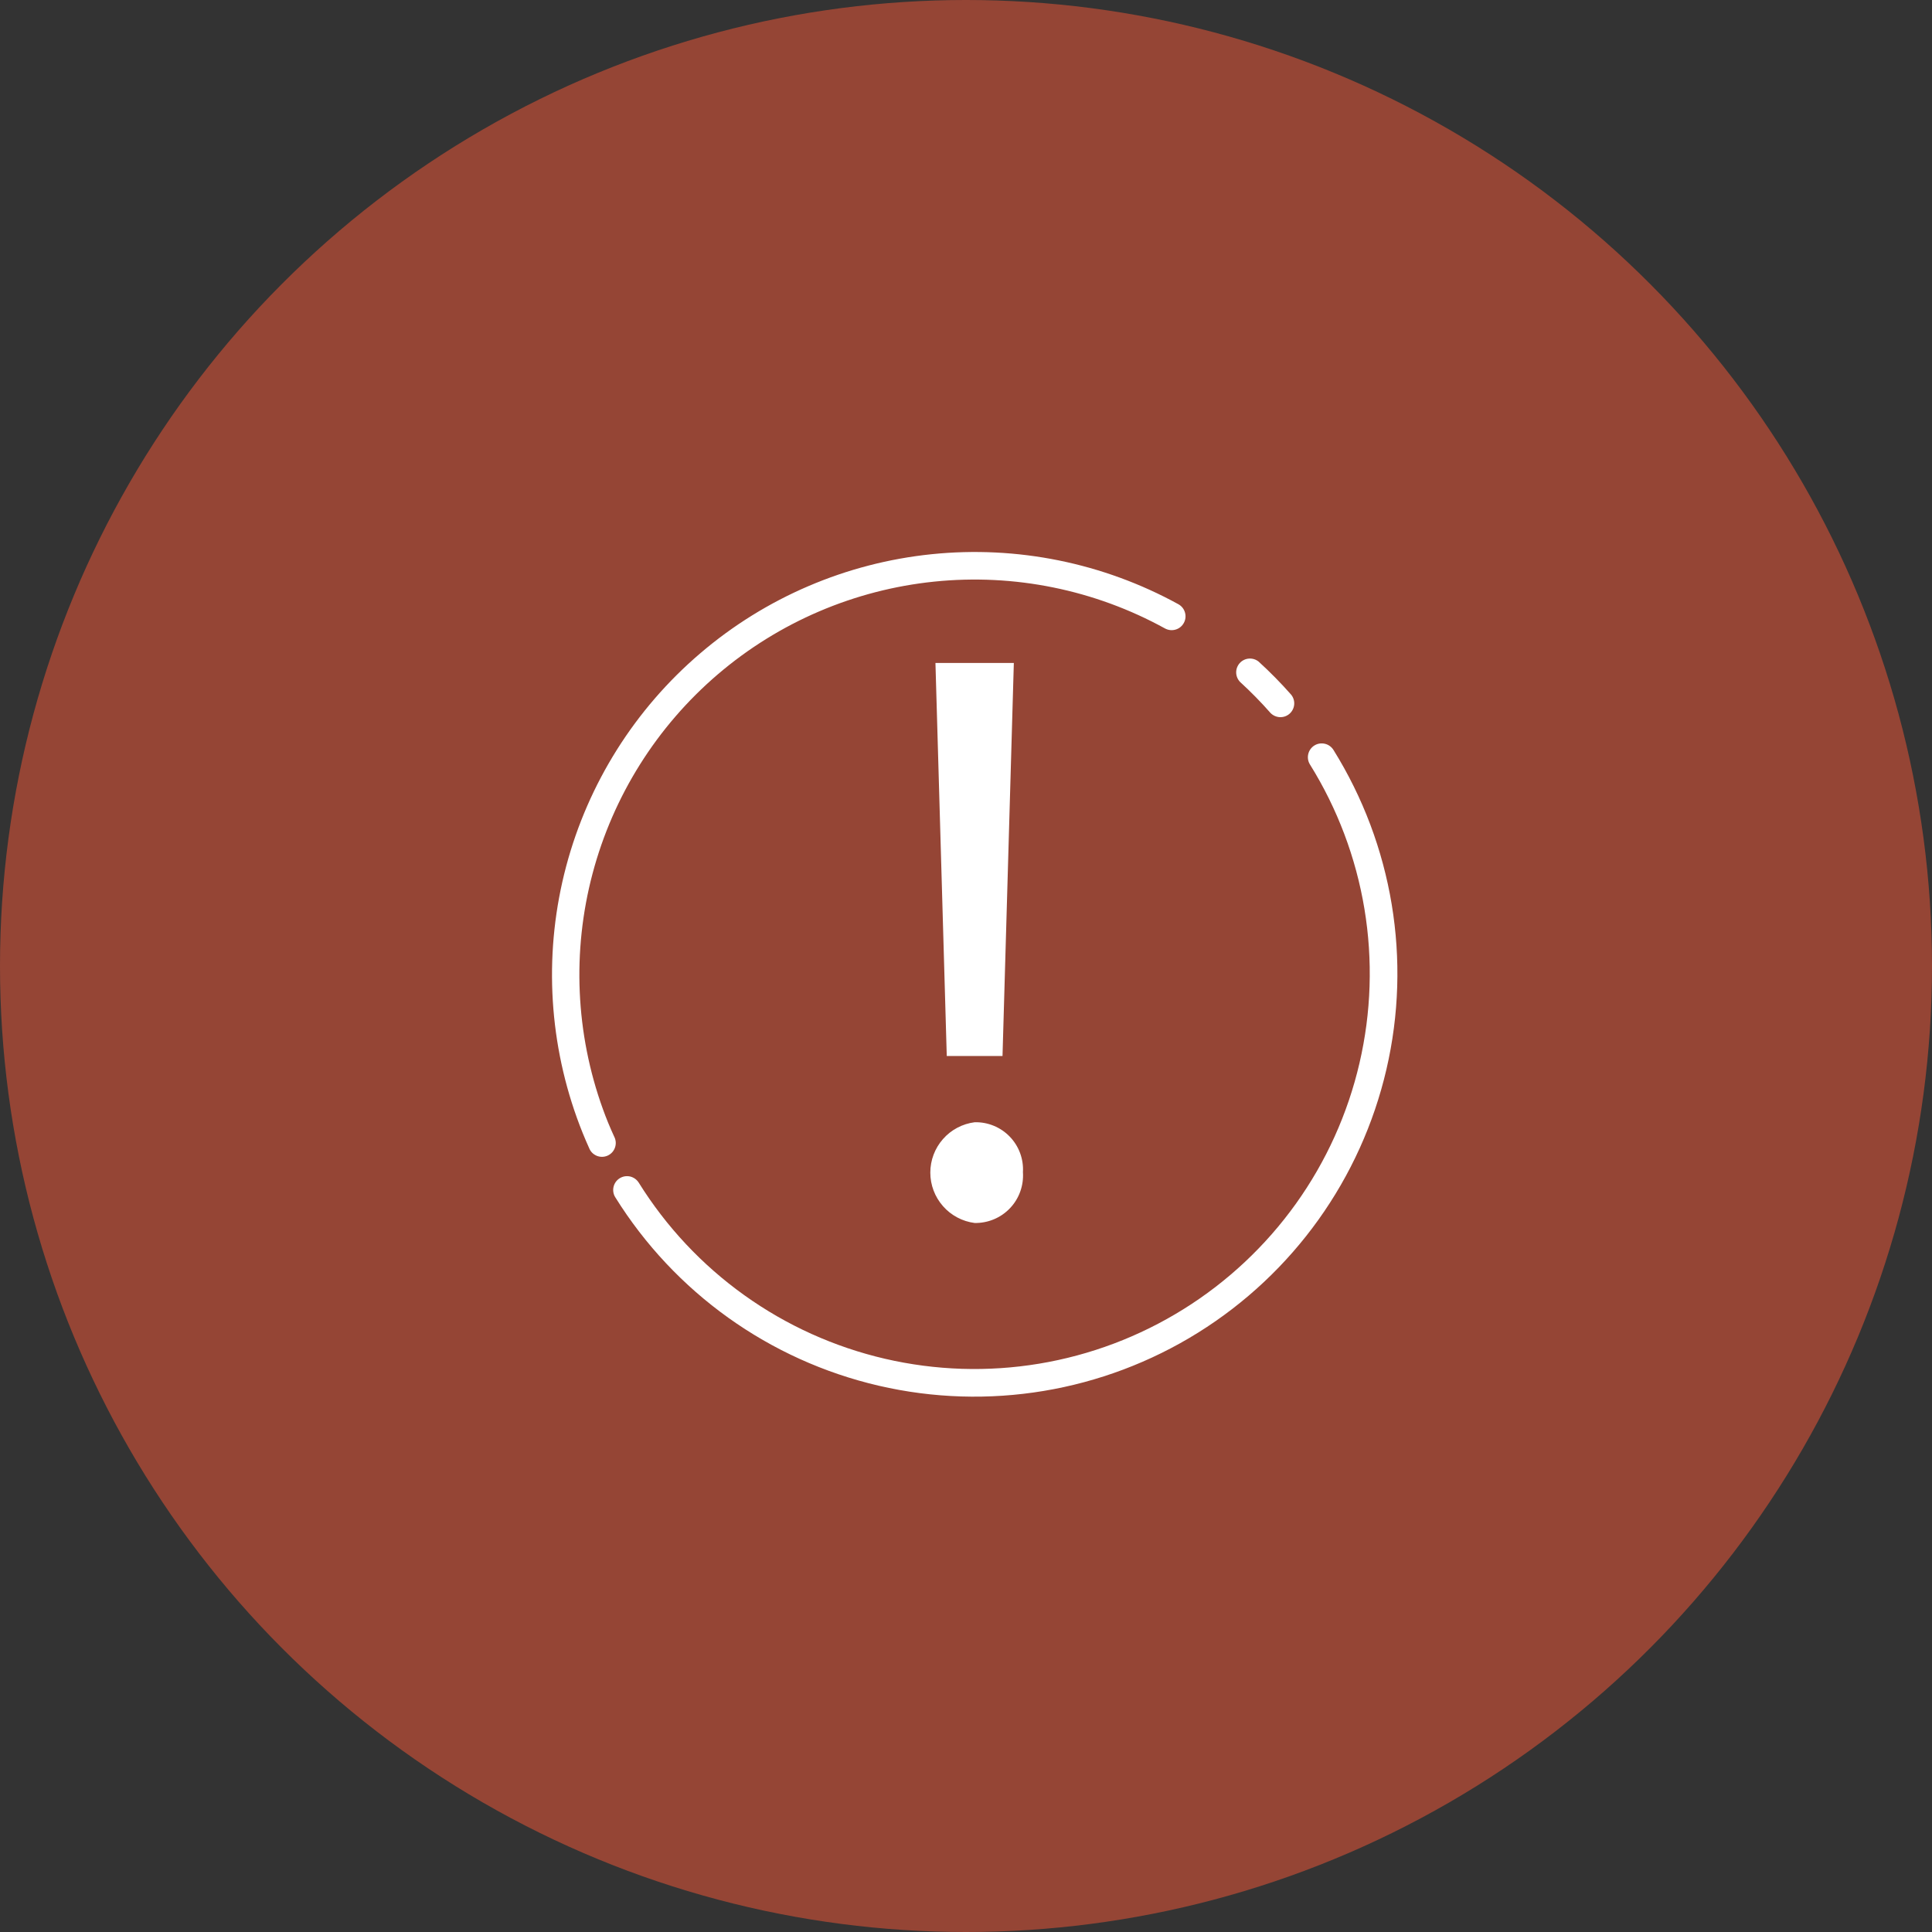
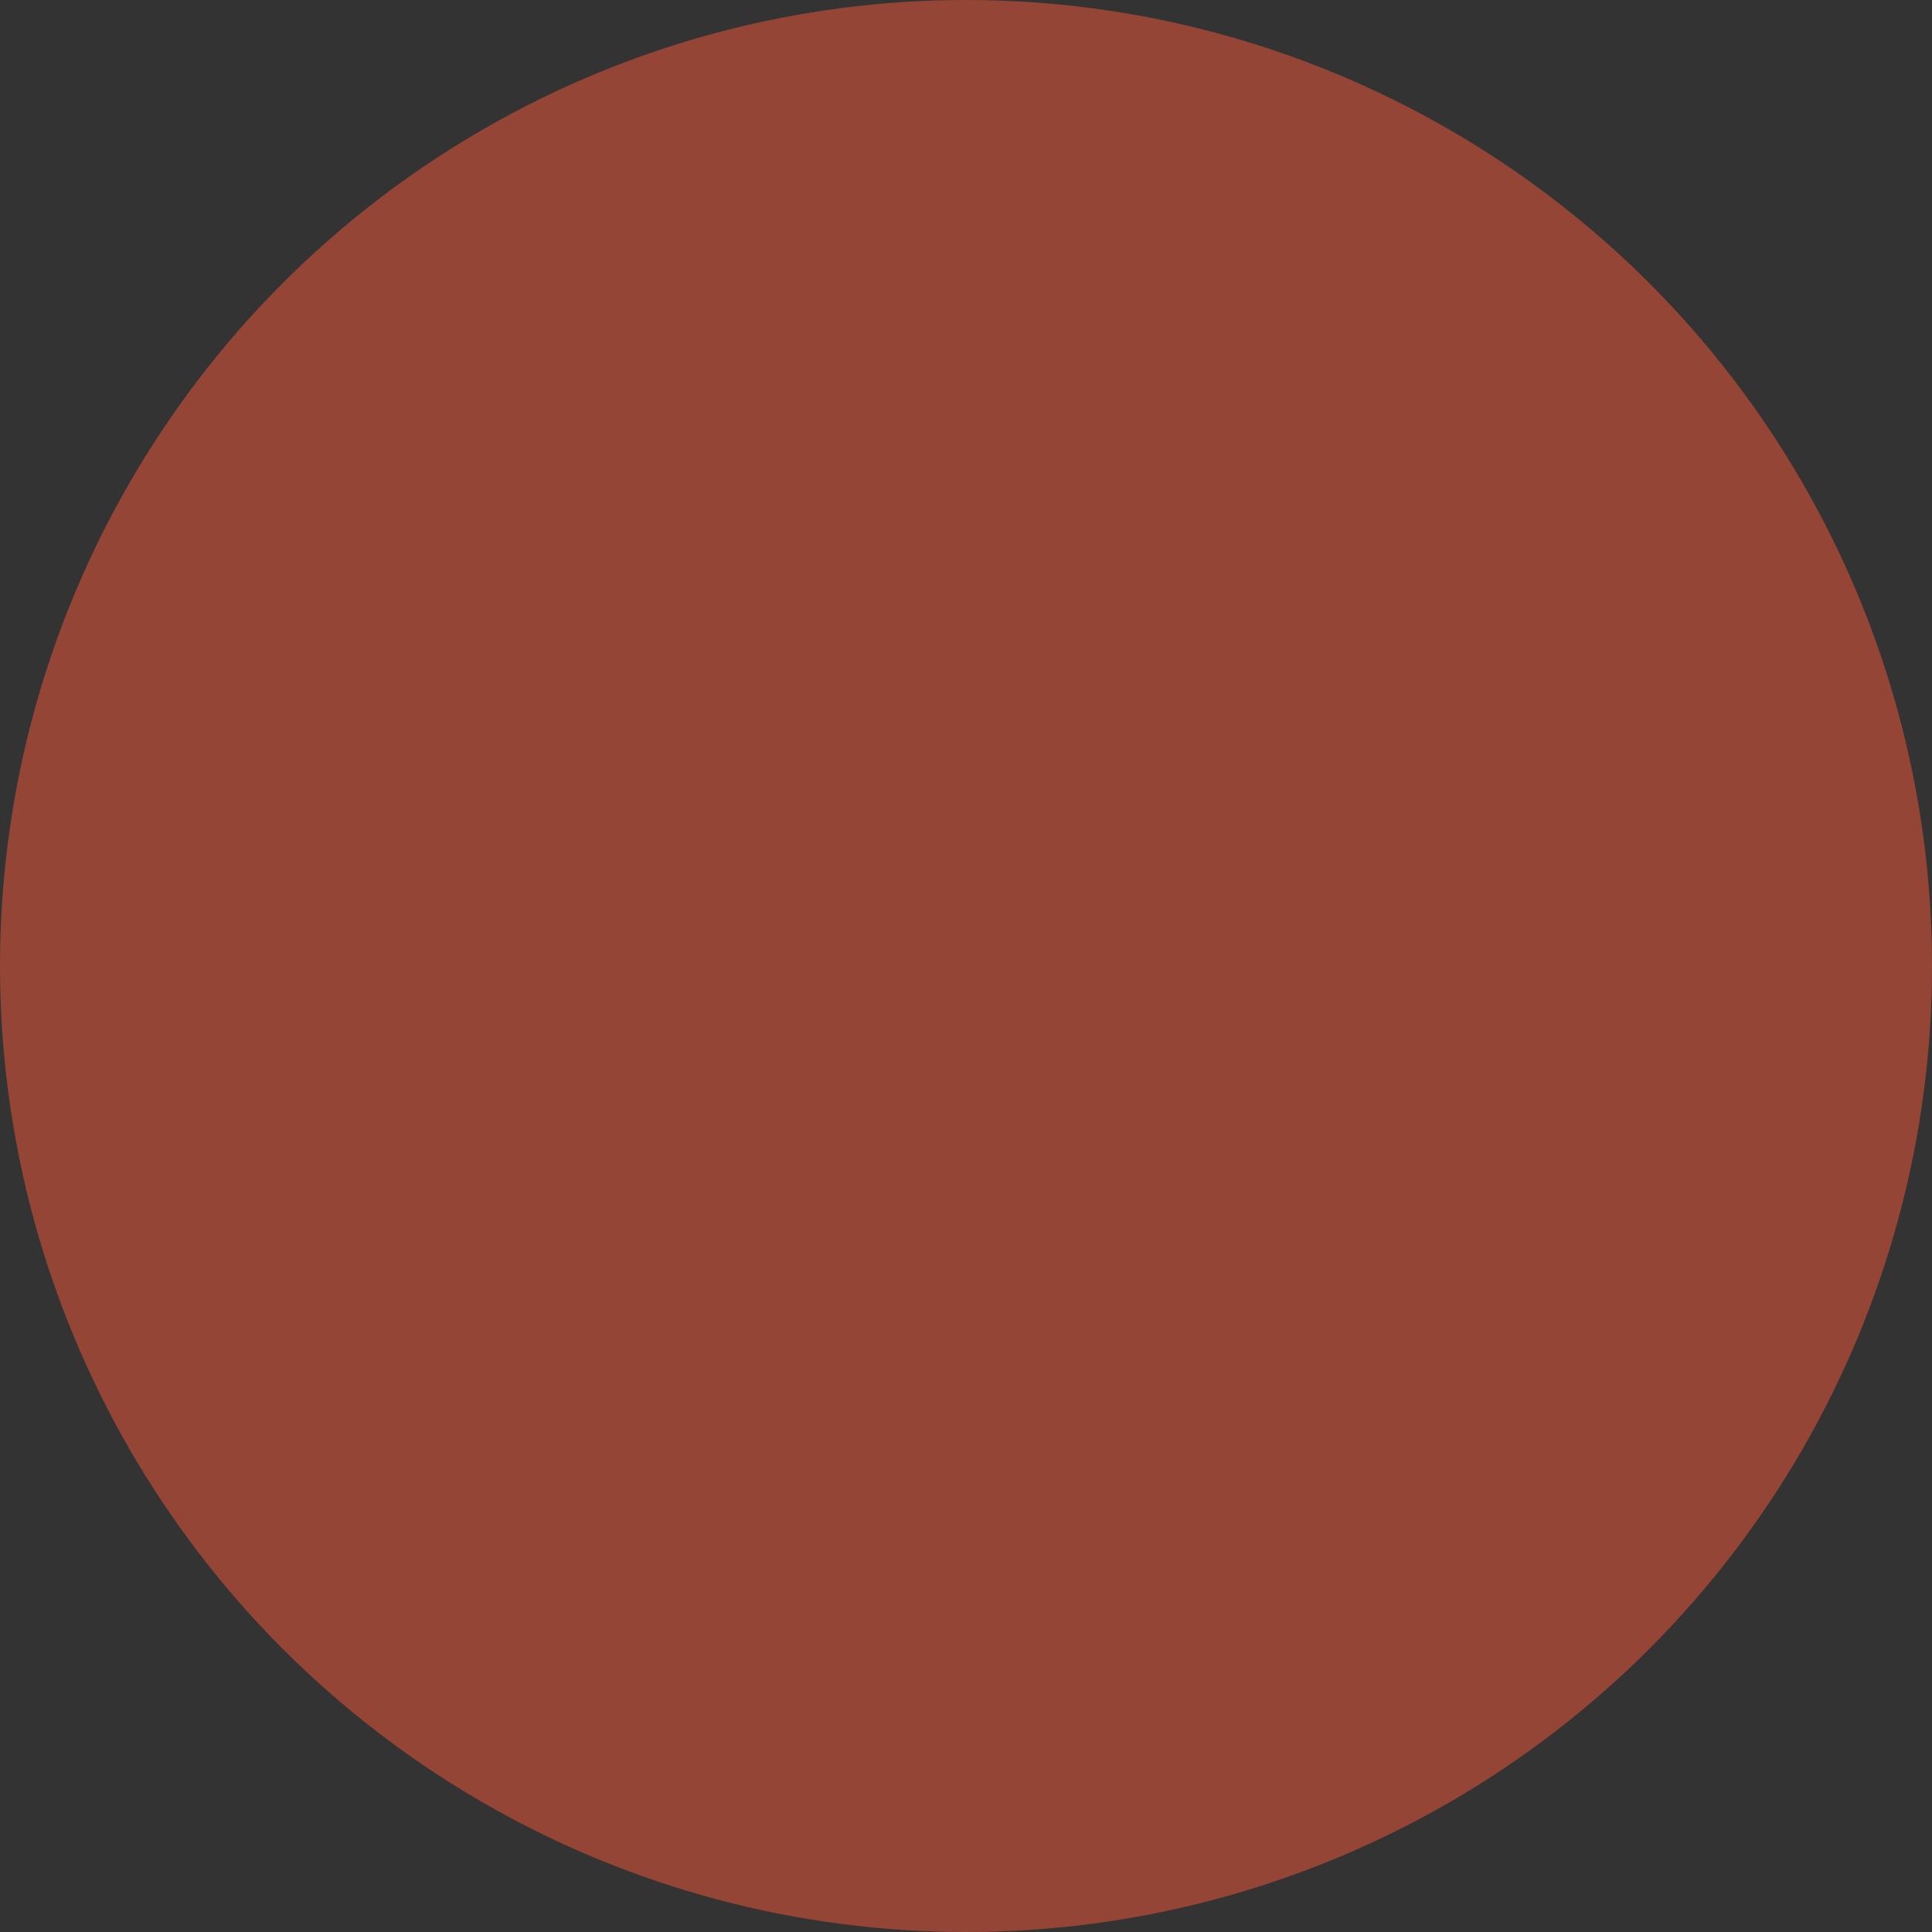
<svg xmlns="http://www.w3.org/2000/svg" width="70" height="70" viewBox="0 0 70 70" fill="none">
  <rect x="0" y="0" width="70" height="70" fill="#333333" stroke="none" />
  <circle cx="35" cy="35" r="35" fill="#954535" />
-   <path d="M22.253 41.181C22.099 40.847 21.962 40.514 21.843 40.181C20.854 37.443 20.724 34.47 21.468 31.657C22.212 28.843 23.796 26.323 26.008 24.432C28.22 22.542 30.956 21.37 33.851 21.073C36.746 20.776 39.663 21.368 42.212 22.771C42.27 22.802 42.334 22.822 42.399 22.829C42.465 22.836 42.531 22.83 42.594 22.811C42.657 22.793 42.716 22.762 42.767 22.721C42.818 22.679 42.861 22.628 42.892 22.571C42.924 22.513 42.944 22.449 42.951 22.384C42.958 22.319 42.952 22.252 42.933 22.189C42.915 22.126 42.884 22.067 42.843 22.016C42.801 21.965 42.75 21.922 42.693 21.891C39.966 20.394 36.848 19.762 33.754 20.08C30.66 20.398 27.736 21.65 25.371 23.671C23.005 25.691 21.311 28.383 20.513 31.389C19.715 34.395 19.851 37.573 20.902 40.501C21.036 40.874 21.183 41.237 21.343 41.591C21.367 41.654 21.404 41.713 21.451 41.762C21.499 41.811 21.556 41.849 21.619 41.876C21.682 41.902 21.75 41.915 21.818 41.914C21.886 41.913 21.953 41.898 22.016 41.87C22.078 41.842 22.134 41.801 22.18 41.751C22.226 41.7 22.261 41.641 22.283 41.576C22.305 41.512 22.314 41.443 22.309 41.375C22.303 41.307 22.284 41.241 22.253 41.181Z" fill="white" />
-   <path d="M48.313 27.17C48.242 27.058 48.13 26.977 48.001 26.948C47.871 26.918 47.735 26.94 47.623 27.01C47.51 27.081 47.43 27.193 47.4 27.322C47.37 27.452 47.392 27.588 47.463 27.7C48.457 29.297 49.128 31.075 49.436 32.931C49.744 34.786 49.683 36.685 49.257 38.517C48.832 40.35 48.049 42.081 46.955 43.611C45.86 45.141 44.474 46.441 42.878 47.435C41.281 48.43 39.504 49.101 37.648 49.409C35.792 49.717 33.893 49.656 32.061 49.23C30.228 48.804 28.497 48.022 26.967 46.927C25.437 45.833 24.137 44.447 23.143 42.85C23.108 42.795 23.062 42.746 23.009 42.708C22.955 42.67 22.895 42.642 22.831 42.627C22.767 42.613 22.7 42.611 22.636 42.621C22.571 42.632 22.509 42.656 22.453 42.69C22.397 42.725 22.348 42.771 22.31 42.824C22.272 42.878 22.245 42.938 22.23 43.002C22.215 43.066 22.213 43.133 22.224 43.198C22.234 43.263 22.258 43.325 22.293 43.38C24.442 46.831 27.875 49.286 31.834 50.206C35.794 51.126 39.957 50.435 43.408 48.285C46.858 46.136 49.313 42.704 50.233 38.744C51.153 34.784 50.462 30.621 48.313 27.17Z" fill="white" />
-   <path d="M46.032 25.831C46.121 25.923 46.243 25.978 46.372 25.984C46.501 25.989 46.626 25.945 46.723 25.86C46.82 25.774 46.88 25.655 46.891 25.527C46.902 25.398 46.863 25.271 46.782 25.171C46.411 24.749 46.017 24.349 45.602 23.971C45.503 23.891 45.377 23.852 45.249 23.862C45.122 23.872 45.004 23.93 44.918 24.025C44.833 24.119 44.787 24.243 44.789 24.37C44.792 24.498 44.843 24.619 44.932 24.71C45.319 25.064 45.686 25.438 46.032 25.831Z" fill="white" />
-   <path d="M36.323 38.261L36.733 24.02H33.893L34.303 38.261H36.323Z" fill="white" />
-   <path d="M35.313 44.311C35.551 44.315 35.789 44.27 36.009 44.178C36.23 44.086 36.428 43.95 36.593 43.776C36.758 43.603 36.885 43.398 36.965 43.173C37.046 42.948 37.079 42.709 37.063 42.471C37.077 42.234 37.041 41.998 36.959 41.776C36.877 41.554 36.749 41.352 36.585 41.182C36.42 41.011 36.222 40.877 36.003 40.788C35.784 40.698 35.549 40.655 35.313 40.661C34.869 40.718 34.461 40.934 34.166 41.27C33.87 41.606 33.707 42.038 33.707 42.486C33.707 42.933 33.87 43.365 34.166 43.701C34.461 44.037 34.869 44.254 35.313 44.311Z" fill="white" />
</svg>